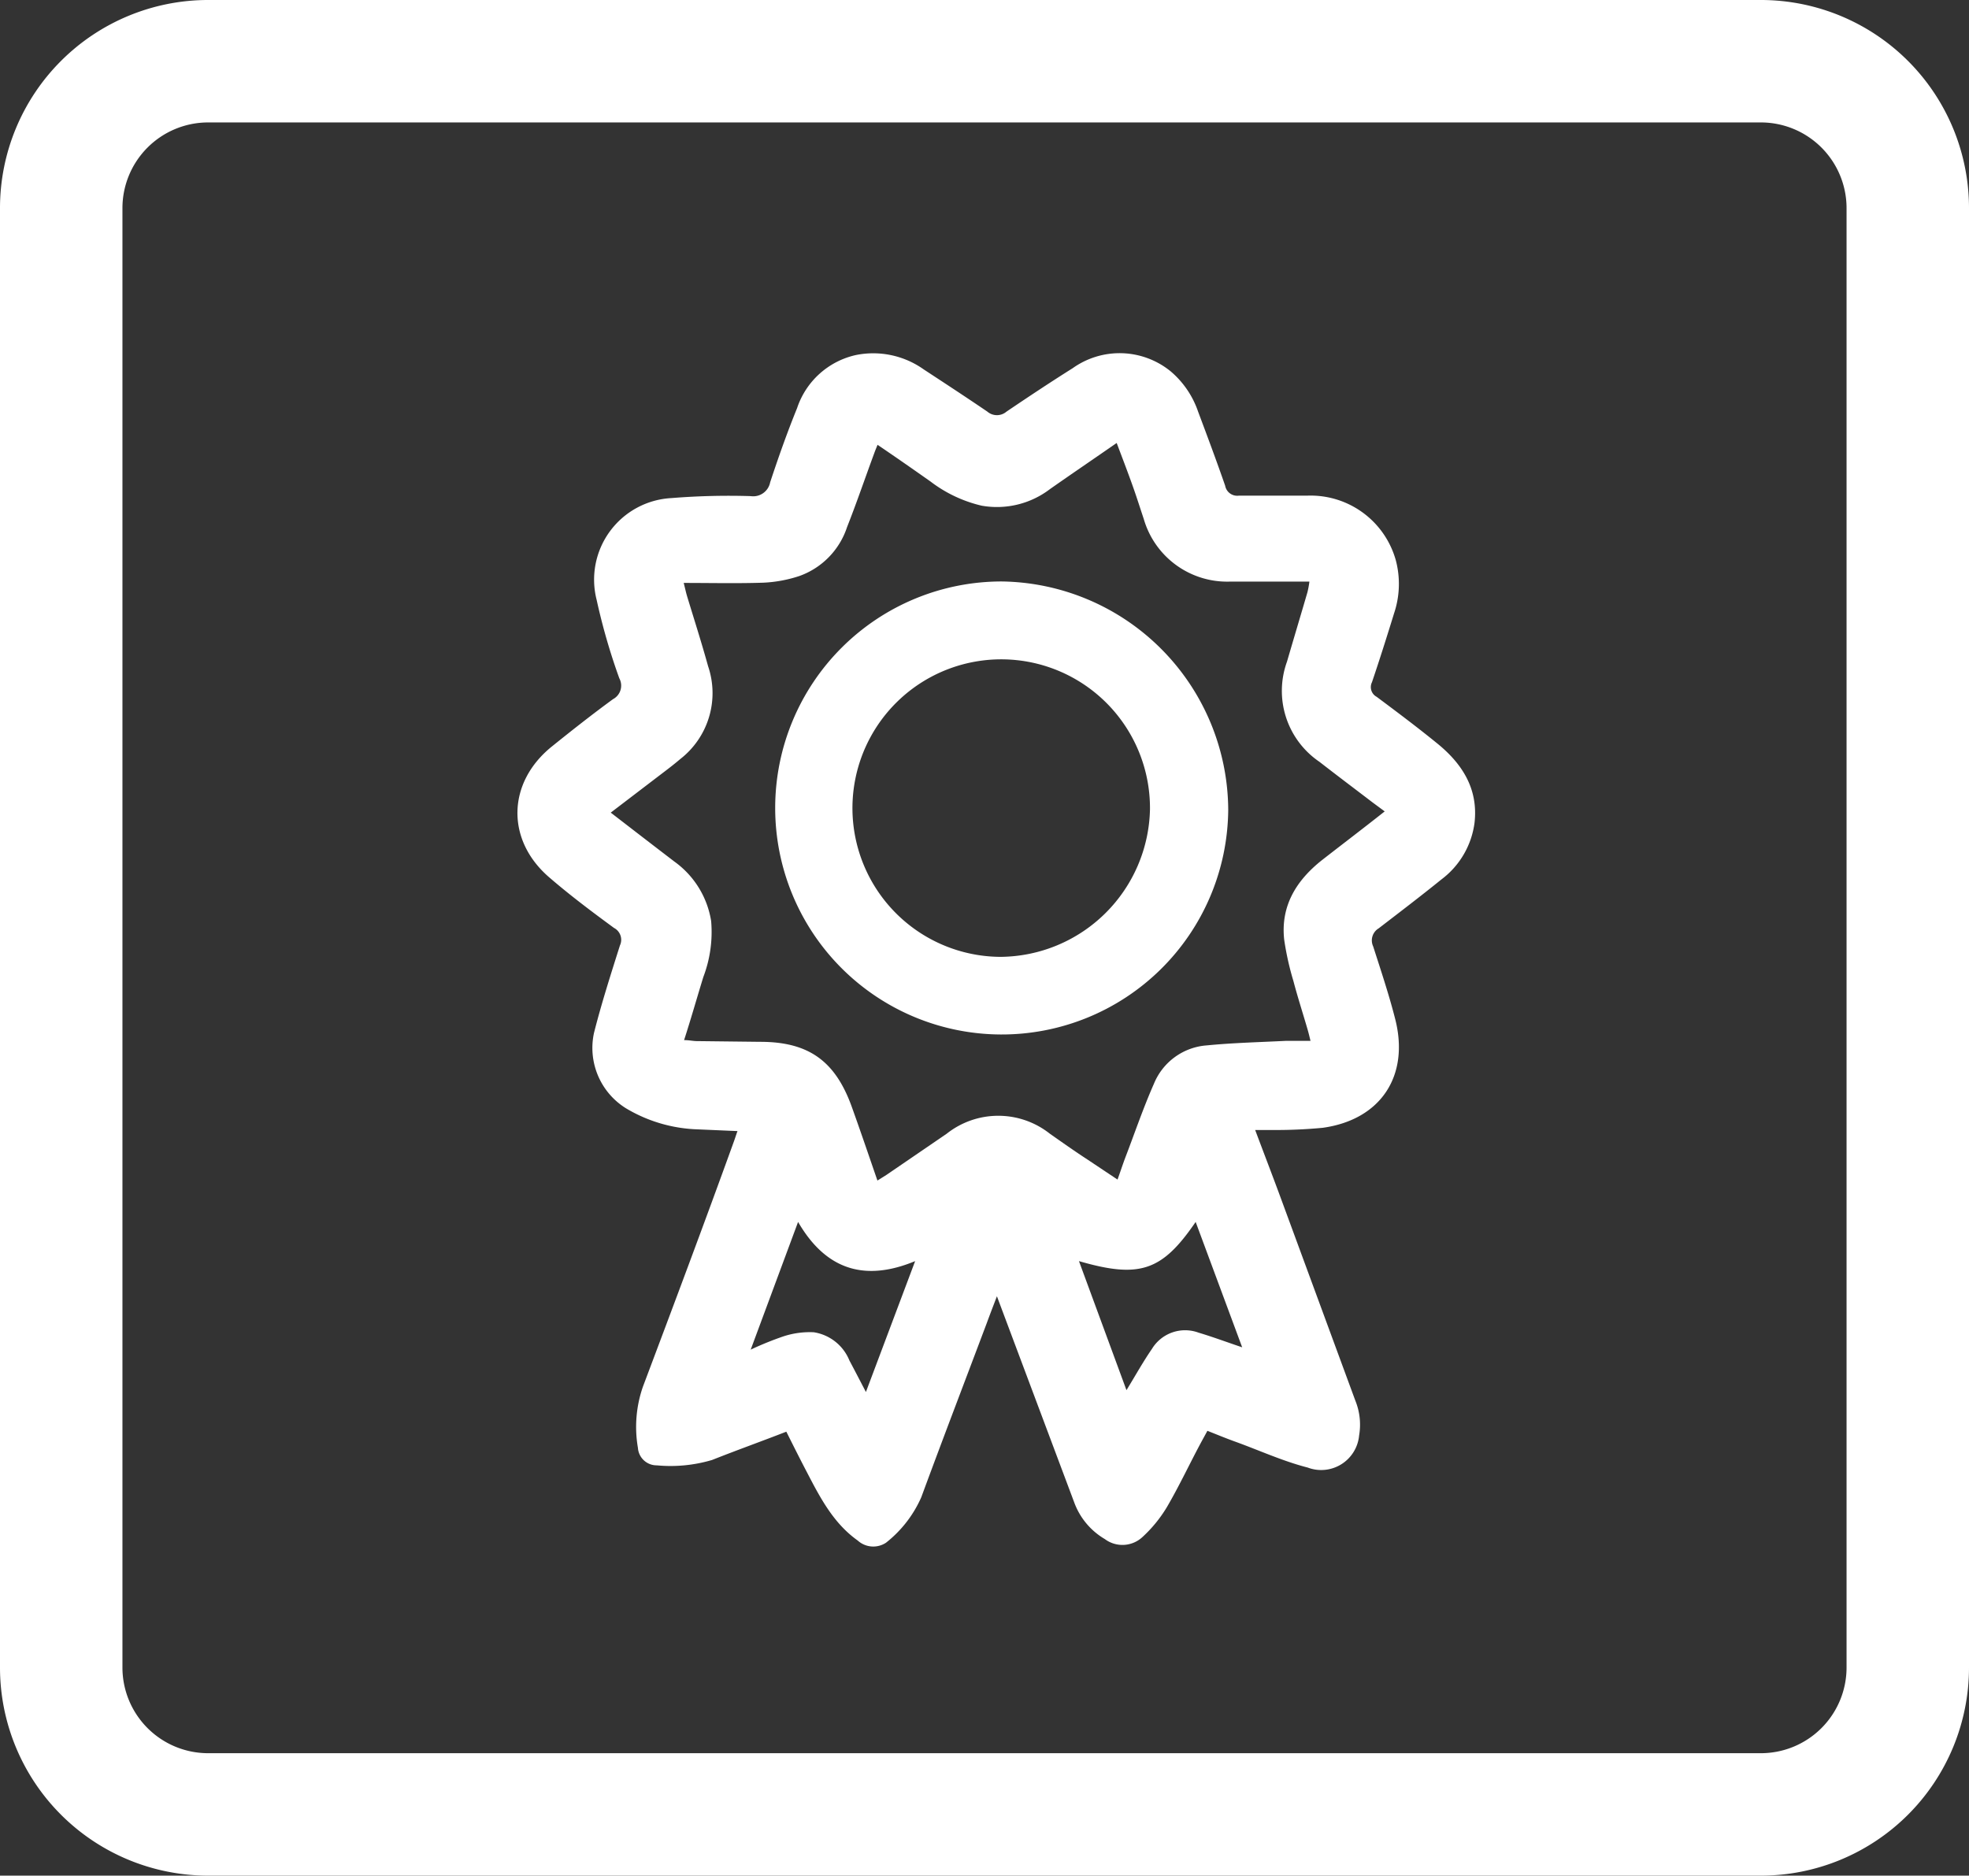
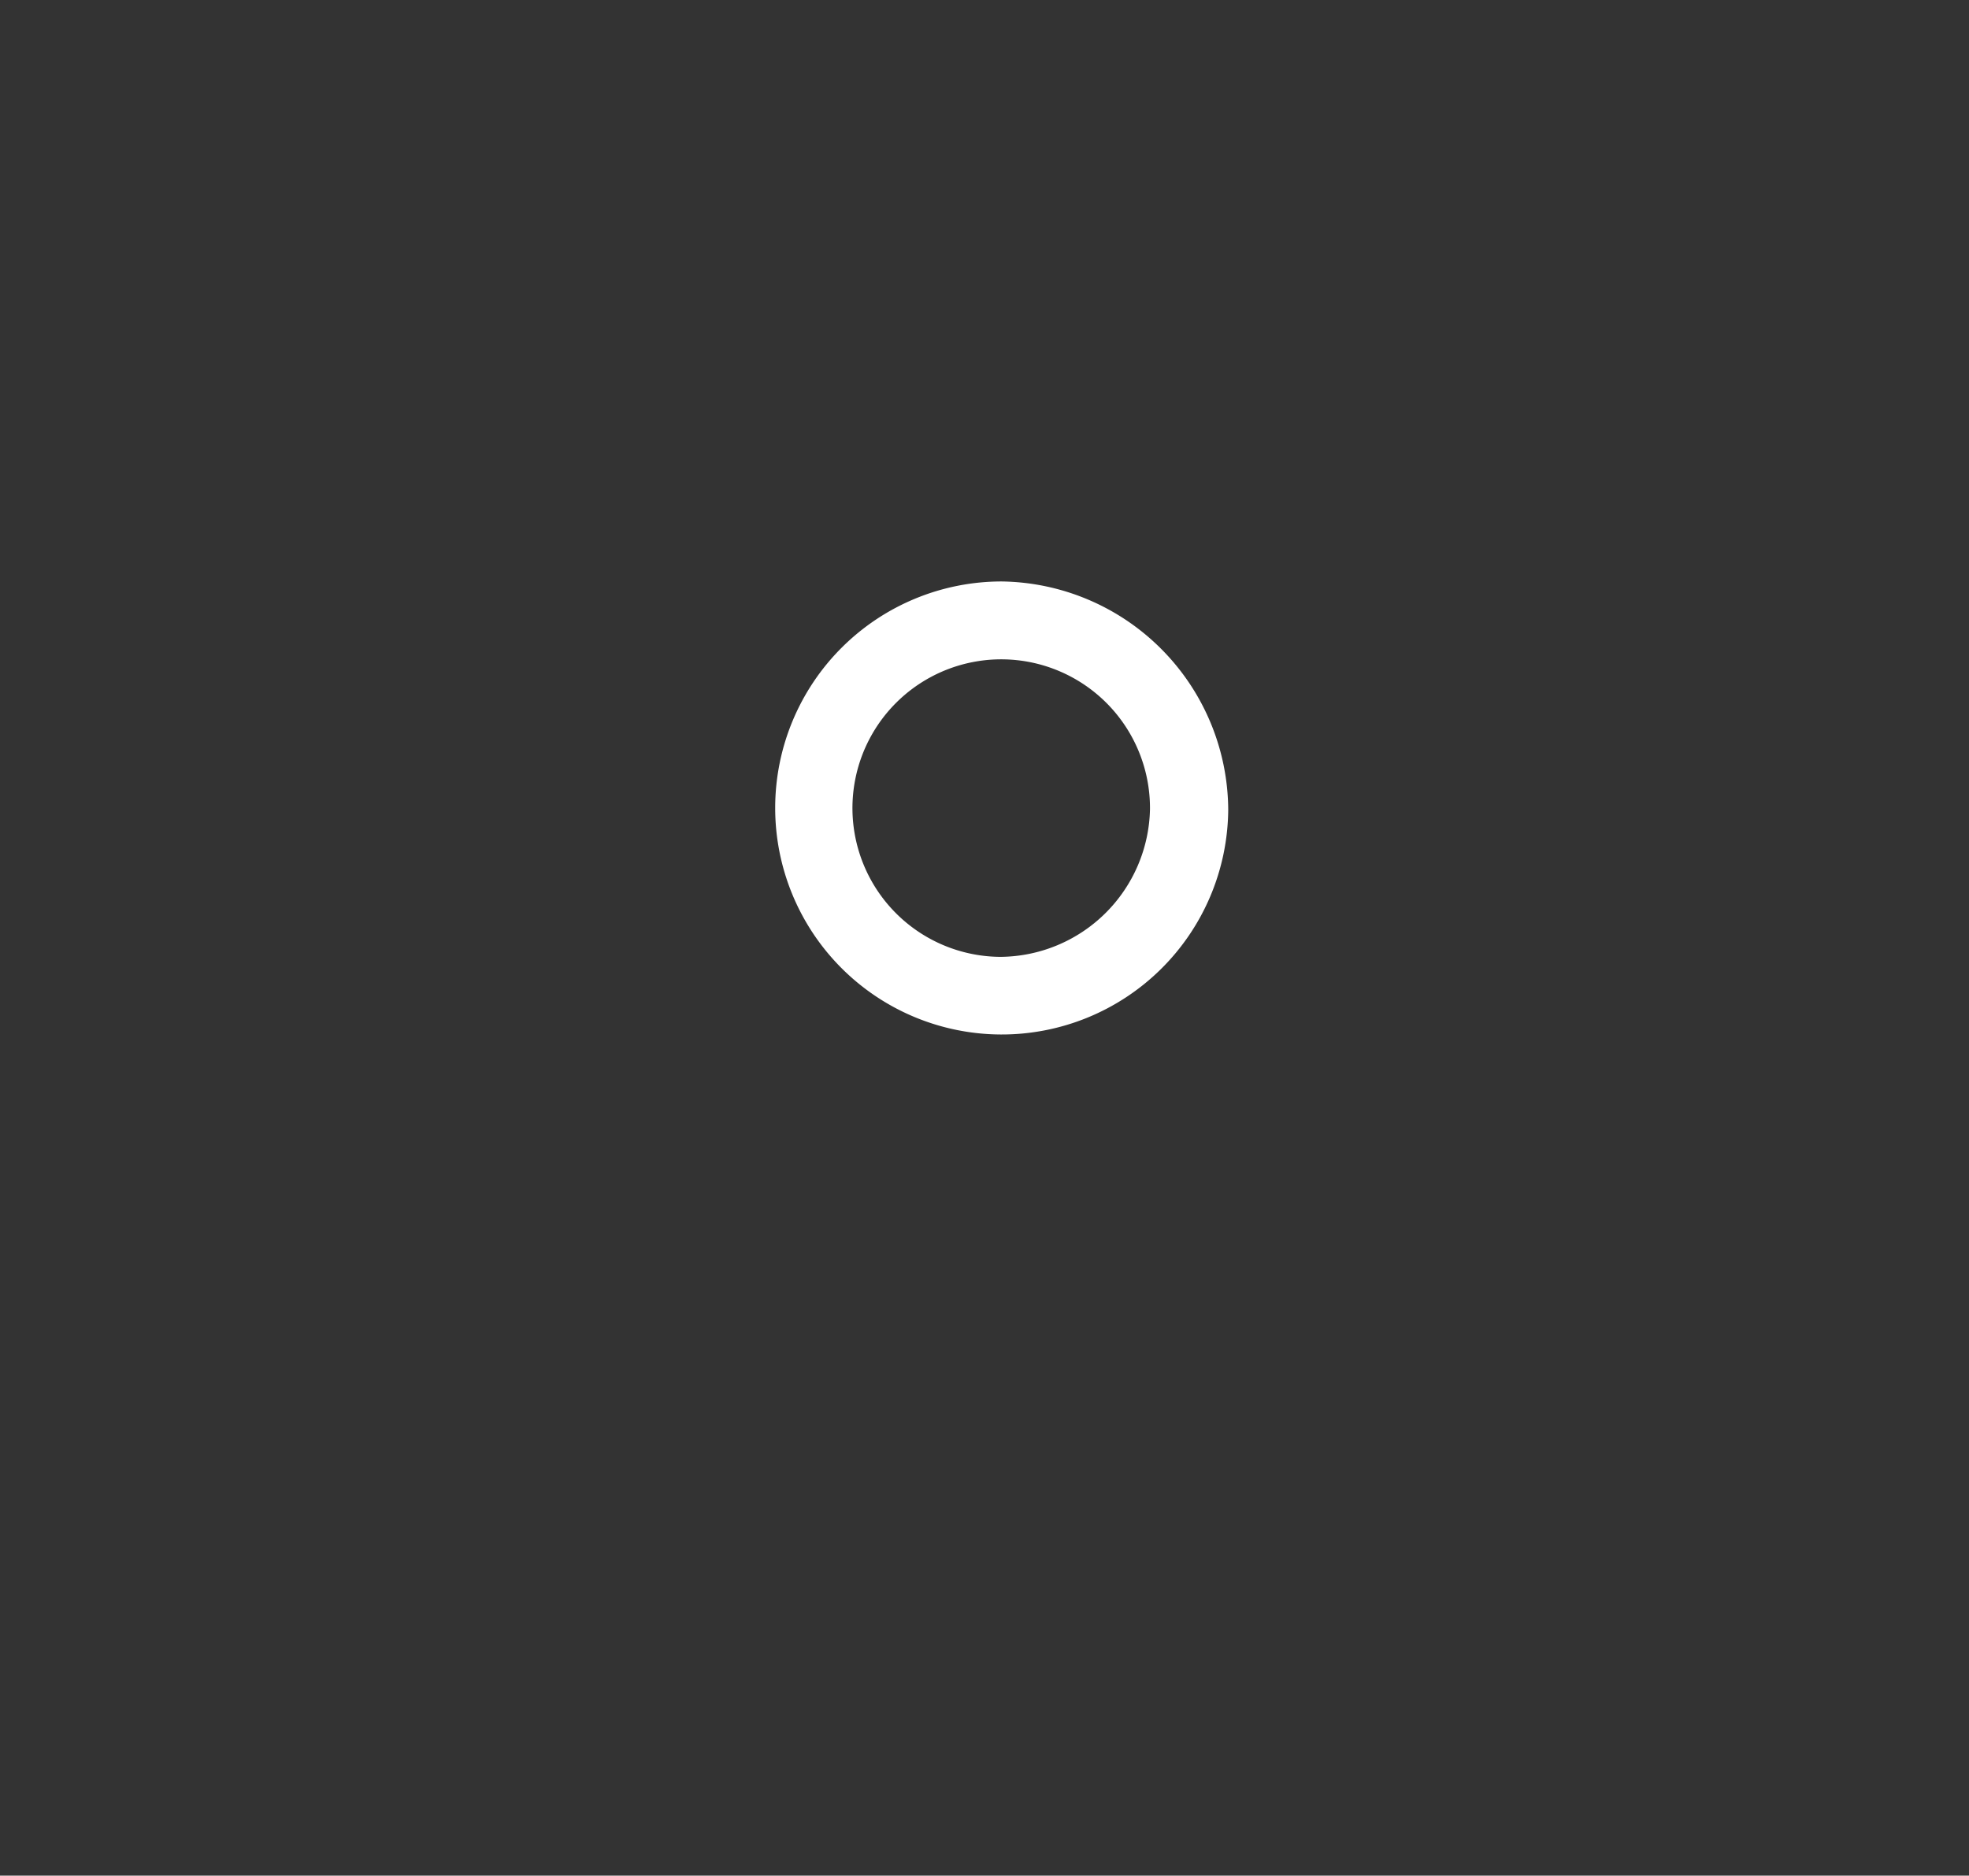
<svg xmlns="http://www.w3.org/2000/svg" viewBox="0 0 160.81 153.19">
  <rect x="0" y="0" width="160.81" height="153.19" fill="#333333" stroke="none" />
  <title>energetsko-certificiranje</title>
  <g id="Layer_2" data-name="Layer 2">
    <g id="Layer_1-2" data-name="Layer 1">
-       <path d="M143.81,153.19H17a17,17,0,0,1-17-17V17A17,17,0,0,1,17,0H143.81a17,17,0,0,1,17,17V136.19A17,17,0,0,1,143.81,153.19ZM17,10a7,7,0,0,0-7,7V136.19a7,7,0,0,0,7,7H143.81a7,7,0,0,0,7-7V17a7,7,0,0,0-7-7Z" style="fill:#fff" />
-       <path d="M81.42,105.87c-.31.81-.58,1.51-.84,2.22-1.78,4.73-3.59,9.45-5.34,14.2A9.69,9.69,0,0,1,72.36,126a1.89,1.89,0,0,1-2.31-.18c-2-1.42-3.09-3.54-4.18-5.64-.56-1.07-1.1-2.15-1.65-3.25-2,.78-4.07,1.52-6.06,2.31a11.92,11.92,0,0,1-4.52.44,1.53,1.53,0,0,1-1.54-1.43,10,10,0,0,1,.41-5c2.5-6.64,5-13.3,7.42-20,.1-.27.18-.54.3-.87L57,92.24a12.15,12.15,0,0,1-5.89-1.73,5.8,5.8,0,0,1-2.6-6.14c.61-2.41,1.37-4.78,2.12-7.15a1.09,1.09,0,0,0-.48-1.43c-1.8-1.32-3.6-2.67-5.29-4.13-3.56-3.06-3.44-7.75.21-10.69,1.64-1.32,3.3-2.63,5-3.87a1.25,1.25,0,0,0,.51-1.7A50.84,50.84,0,0,1,48.73,49a6.67,6.67,0,0,1,6.11-8.32,58.18,58.18,0,0,1,6.47-.16,1.41,1.41,0,0,0,1.59-1.13c.66-2,1.39-4.07,2.2-6.06A6.56,6.56,0,0,1,69.89,29a7.12,7.12,0,0,1,5.55,1.17c1.74,1.14,3.48,2.28,5.2,3.45a1.2,1.2,0,0,0,1.56,0c1.79-1.21,3.58-2.4,5.41-3.55a6.6,6.6,0,0,1,8,.26,7.48,7.48,0,0,1,2.24,3.29c.75,2,1.5,4,2.21,6.05a1,1,0,0,0,1.13.81c1.88,0,3.75,0,5.62,0A7.22,7.22,0,0,1,114,45.77a7.55,7.55,0,0,1-.15,4.34c-.58,1.88-1.17,3.75-1.8,5.61a.9.9,0,0,0,.38,1.19c1.69,1.26,3.37,2.52,5,3.85,2,1.64,3.3,3.67,3,6.41a6.89,6.89,0,0,1-2.7,4.65c-1.68,1.36-3.4,2.67-5.13,4a1.15,1.15,0,0,0-.45,1.48c.64,2,1.29,3.93,1.8,5.94,1.18,4.64-1.19,8.21-5.91,8.87a40,40,0,0,1-4.25.18c-.39,0-.78,0-1.28,0,.75,2,1.48,3.89,2.18,5.8q3,8.15,6,16.3a5.22,5.22,0,0,1,.31,2.85,3.11,3.11,0,0,1-4.2,2.62c-2.07-.53-4-1.43-6.07-2.17-.68-.25-1.36-.53-2.12-.83l-.41.75c-1,1.84-1.86,3.71-2.91,5.5a11,11,0,0,1-2,2.44,2.4,2.4,0,0,1-3.06.15,5.77,5.77,0,0,1-2.5-3q-3-8-6-16ZM55.84,47.61c.13.52.19.8.27,1.07.58,1.91,1.19,3.81,1.72,5.73A6.82,6.82,0,0,1,55.55,62c-.56.48-1.15.92-1.74,1.37l-3.93,3c1.79,1.38,3.5,2.7,5.2,4a7.41,7.41,0,0,1,3,4.86,10.33,10.33,0,0,1-.64,4.57c-.52,1.69-1,3.39-1.57,5.15.4,0,.68.07,1,.08l5.22.06c3.92,0,6.1,1.54,7.45,5.24.72,2,1.4,4,2.12,6.09l.72-.45,4.93-3.37a6.79,6.79,0,0,1,8.44,0c1,.7,2,1.41,3.06,2.1l2.46,1.64c.23-.64.41-1.19.61-1.73.77-2,1.48-4.1,2.36-6.09a5.06,5.06,0,0,1,4.33-3.14c2.14-.21,4.3-.26,6.46-.37.62,0,1.24,0,2,0-.1-.41-.16-.66-.23-.9-.39-1.34-.82-2.67-1.17-4a23.36,23.36,0,0,1-.75-3.37c-.3-2.76,1-4.83,3.06-6.47,1.68-1.31,3.38-2.6,5.15-4l-1-.74c-1.44-1.1-2.89-2.19-4.33-3.31a7,7,0,0,1-2.65-8.18c.55-1.89,1.12-3.78,1.67-5.67a7.46,7.46,0,0,0,.16-.87h-6.45a7.09,7.09,0,0,1-7.08-5.12c-.31-.93-.6-1.85-.93-2.77-.4-1.12-.83-2.24-1.28-3.43-1.89,1.31-3.67,2.52-5.44,3.76a7.14,7.14,0,0,1-5.59,1.36A11,11,0,0,1,76,39.33c-1.42-1-2.85-2-4.33-3-.11.28-.19.46-.26.66-.74,2-1.44,4.06-2.23,6.06a6.34,6.34,0,0,1-3.91,4,10.9,10.9,0,0,1-2.93.54C60.21,47.66,58.08,47.61,55.84,47.61ZM74.74,103c-4.15,1.72-7.31.68-9.56-3.2l-3.87,10.43A26.21,26.21,0,0,1,64,109.14a6.9,6.9,0,0,1,2.46-.33,3.76,3.76,0,0,1,2.91,2.3c.43.81.85,1.62,1.35,2.58Zm13.38,0L92,113.54c.73-1.19,1.35-2.31,2.08-3.37a3.17,3.17,0,0,1,3.8-1.33c1.17.35,2.32.78,3.57,1.2L97.65,99.8C94.91,103.81,93.08,104.44,88.12,103Z" style="fill:#fff" />
      <path d="M100.31,66.15a18.5,18.5,0,1,1-18.5-18.66A18.75,18.75,0,0,1,100.31,66.15Zm-6.39-.07A12.15,12.15,0,1,0,81.73,78.15,12.31,12.31,0,0,0,93.92,66.08Z" style="fill:#fff" />
    </g>
  </g>
</svg>